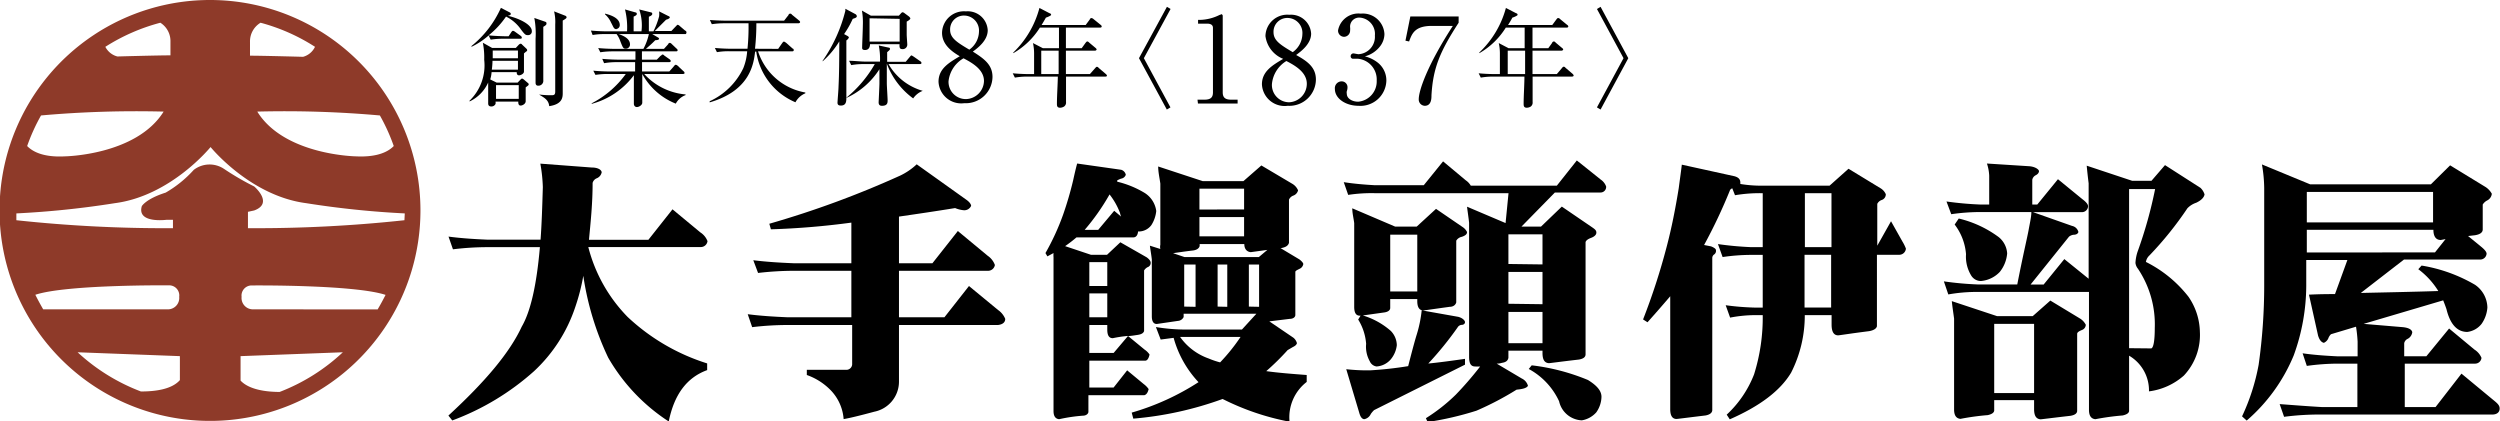
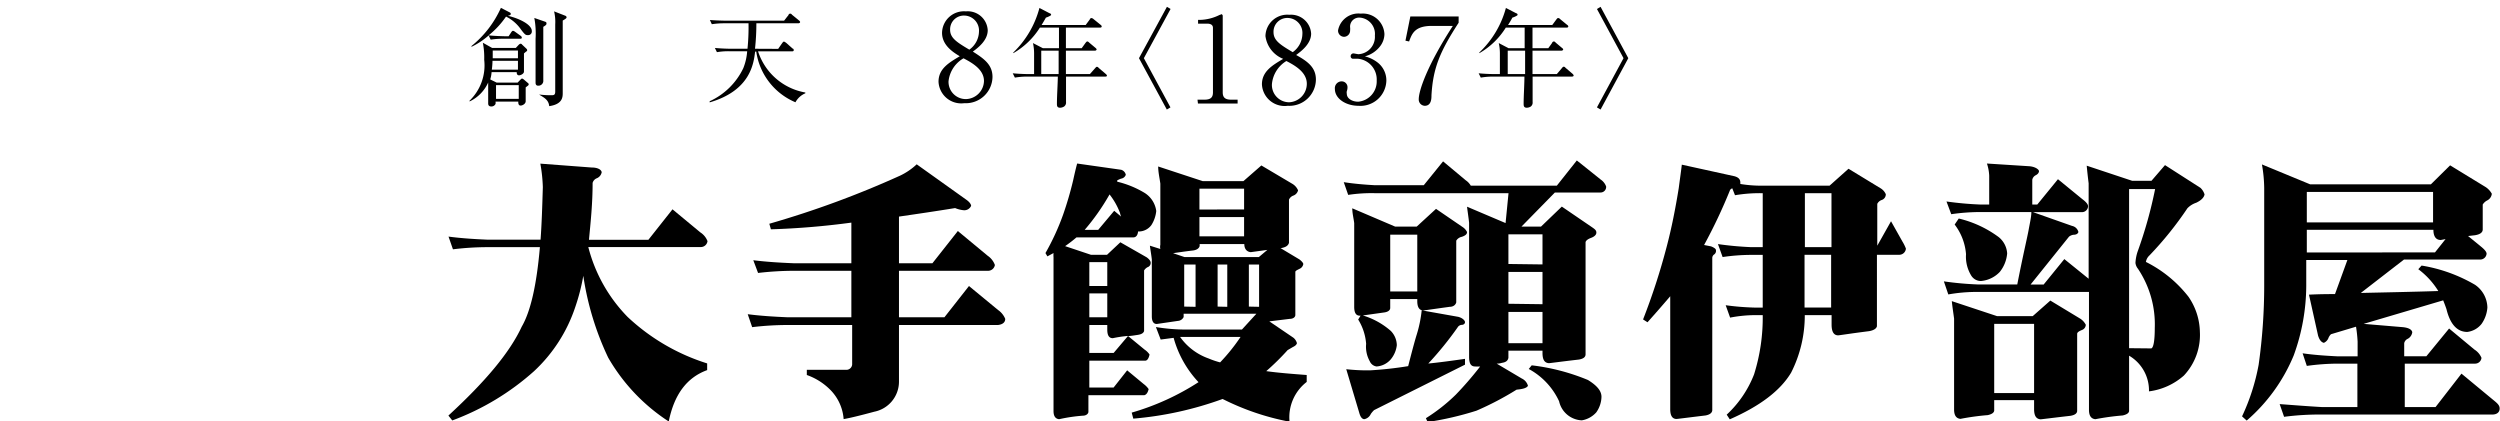
<svg xmlns="http://www.w3.org/2000/svg" viewBox="0 0 220 37.09">
  <defs>
    <style>.cls-1{fill:#8e3a29;}</style>
  </defs>
  <g id="レイヤー_2" data-name="レイヤー 2">
    <g id="layout">
-       <path class="cls-1" d="M18.52,0A18.52,18.52,0,1,0,37,18.52,18.52,18.52,0,0,0,18.52,0ZM35.59,19.38a121.89,121.89,0,0,1-13.77.7V18.64l.55-.12c1.74-.64,0-2.11,0-2.11a24.32,24.32,0,0,1-2.66-1.55,2.28,2.28,0,0,0-2.66.09,10.16,10.16,0,0,1-2.47,2c-1.74.55-2.1,1.19-2.1,1.19-.46,1.56,2.19,1.2,2.19,1.2h.55v.74a122,122,0,0,1-13.78-.7c0-.2,0-.4,0-.6a80,80,0,0,0,8.66-.9c4.95-.64,8.43-4.94,8.43-4.94s3.48,4.3,8.42,4.94a80.36,80.36,0,0,0,8.67.9C35.61,19,35.6,19.18,35.59,19.38ZM6.83,31l9,.34v2.11c-.73.83-2.21,1-3.43,1A17.17,17.17,0,0,1,6.83,31Zm8.94-4.88a1,1,0,0,1-.92,1.1H3.8c-.24-.42-.48-.85-.69-1.28,2.74-.91,11.74-.83,11.74-.83A.89.89,0,0,1,15.77,26.12Zm8.84,8.37c-1.22,0-2.71-.21-3.44-1V31.34l9-.34A17.12,17.12,0,0,1,24.61,34.49Zm-2.43-7.27a1,1,0,0,1-.92-1.1.89.89,0,0,1,.92-1s9-.08,11.75.83c-.22.43-.45.86-.7,1.28ZM33.43,10.16a16.77,16.77,0,0,1,1.22,2.69c-.47.49-1.42,1-3.31.91,0,0-6.32-.09-8.7-3.94A94.49,94.49,0,0,1,33.43,10.16ZM26.67,5s-3.57-.1-4.67-.1V3.69A1.91,1.91,0,0,1,22.93,2a16.91,16.91,0,0,1,4.79,2.12A1.63,1.63,0,0,1,26.67,5ZM15,3.69V4.87c-1.1,0-4.67.1-4.67.1a1.65,1.65,0,0,1-1.06-.85A17.09,17.09,0,0,1,14.11,2,1.91,1.91,0,0,1,15,3.69ZM14.4,9.82C12,13.67,5.7,13.76,5.7,13.76c-1.89.1-2.84-.42-3.31-.91a16.77,16.77,0,0,1,1.22-2.69A94.49,94.49,0,0,1,14.4,9.82Z" />
      <path d="M61.63,20.45a1.59,1.59,0,0,1,.63.77.59.59,0,0,1-.61.52H51.77a13.6,13.6,0,0,0,3.46,6.15,18.14,18.14,0,0,0,7,4.09v.59c-1.78.65-2.9,2.13-3.38,4.52a16.5,16.5,0,0,1-5.33-5.62,25.44,25.44,0,0,1-2.19-7.2A17.52,17.52,0,0,1,50.63,27,13.53,13.53,0,0,1,47,32.66,22.51,22.51,0,0,1,39.8,37l-.34-.43c3.26-3,5.4-5.55,6.45-7.82q1.17-2,1.6-7H42.86a24.69,24.69,0,0,0-3,.19l-.39-1.12c1.12.15,2.26.22,3.4.27h4.7c.1-1.36.15-2.92.2-4.62a14,14,0,0,0-.22-2.07l4.5.34c.53,0,.85.17.9.41a.71.71,0,0,1-.44.54.61.61,0,0,0-.36.41c0,1.85-.18,3.5-.32,5h5.23l2.12-2.68Z" />
      <path d="M79.11,19.06v4.11h2.94l2.24-2.84,2.63,2.18a1.66,1.66,0,0,1,.63.81.61.61,0,0,1-.63.51H79.11v4.09h4l2.16-2.75,2.56,2.11a1.77,1.77,0,0,1,.63.78c0,.32-.24.49-.63.54H79.11v5a2.7,2.7,0,0,1-2.17,2.63c-1.26.34-2.16.56-2.7.65A4.08,4.08,0,0,0,73,34.24a5.44,5.44,0,0,0-2-1.24v-.46h3.55a.51.51,0,0,0,.44-.46V28.6H69.3a26.37,26.37,0,0,0-3.11.19l-.39-1.14c1.17.15,2.34.22,3.5.27h5.62V23.83h-5a27.43,27.43,0,0,0-3.21.19l-.42-1.12c1.19.15,2.41.22,3.63.27h5V19.59a68.35,68.35,0,0,1-7.08.59l-.14-.49a84.28,84.28,0,0,0,11.5-4.23,5.69,5.69,0,0,0,1.47-1L85,17.55c.29.2.44.39.46.56a.65.65,0,0,1-.66.39,2.6,2.6,0,0,1-.75-.19C82.27,18.6,80.62,18.84,79.11,19.06Z" />
      <path d="M95.86,31.06V28.6h1.58V29c0,.51.15.76.49.76a10.84,10.84,0,0,1,1.34-.2L98,31.06ZM94.79,14.39c-.1.36-.22.87-.36,1.51a30.53,30.53,0,0,1-.88,3A21.29,21.29,0,0,1,92,22.27l.17.29.54-.29a2.46,2.46,0,0,0,0,.37V36.17c0,.43.15.68.49.72a14.47,14.47,0,0,1,2.09-.31c.3,0,.47-.17.49-.32V34.78h4.91c.2-.05.32-.24.39-.54a1.88,1.88,0,0,0-.43-.44l-1.46-1.21L98,34.1H95.86V31.74h4.91c.2,0,.32-.22.39-.54a1.56,1.56,0,0,0-.43-.43l-1.46-1.2c.24,0,.51-.05.85-.1s.51-.17.56-.34V23.8a.8.8,0,0,1,.31-.29.39.39,0,0,0,.27-.39c0-.14-.12-.31-.36-.48l-2.31-1.32-1.17,1.1H96l-2.27-.76a12.27,12.27,0,0,0,1-.77h5c.25,0,.39-.2.42-.52h.12a1.39,1.39,0,0,0,1.05-.56,2.83,2.83,0,0,0,.43-1.24,2.22,2.22,0,0,0-1-1.58,8.46,8.46,0,0,0-2.43-1,.24.24,0,0,1,0-.12,2.27,2.27,0,0,1,.34-.15.51.51,0,0,0,.41-.34.58.58,0,0,0-.41-.44Zm.66,5.84a19.51,19.51,0,0,0,2.19-3.12,6.11,6.11,0,0,1,.92,1.63,1.5,1.5,0,0,0,.1.32l-.61-.51-1.41,1.68Zm.41,2.84h1.58v2.1H95.86Zm0,2.75h1.58v2.1H95.86Zm6.06-11.17c0,.49.12,1,.19,1.51v5.38a.83.83,0,0,0,0,.37l-.92-.29c.05.39.12.77.17,1.21v5c0,.44.14.68.44.68l1.85-.27a.6.6,0,0,0,.51-.34v-.29h6.4L109.29,29H104.4a16,16,0,0,1-2.68-.22l.42,1.1,1.14-.15a9.28,9.28,0,0,0,2.19,3.9l0,0a22.09,22.09,0,0,1-5.88,2.68l.14.53a30.36,30.36,0,0,0,7.86-1.73,22.29,22.29,0,0,0,5.89,2,3.93,3.93,0,0,1,1.51-3.5V33c-1.32-.1-2.49-.19-3.56-.34a21.63,21.63,0,0,0,1.88-1.85l.46-.27c.19-.09.32-.19.36-.34a.93.93,0,0,0-.31-.48l-2.12-1.44,1.8-.22c.32,0,.49-.17.49-.34V23.93c0-.1.17-.17.36-.27a.55.55,0,0,0,.34-.42c0-.09-.12-.24-.34-.41l-1.67-1h.07c.39-.07.61-.21.68-.46v-3.8a.66.66,0,0,1,.39-.36.66.66,0,0,0,.41-.46,1.24,1.24,0,0,0-.48-.56L111,14.56l-1.58,1.38h-3.58Zm1.92,15h5.33a16.44,16.44,0,0,1-1.8,2.24,7.25,7.25,0,0,1-1-.34A5.2,5.2,0,0,1,103.84,29.64Zm.37-2.67v-3.7h1V27Zm2.94,0v-3.7H108V27Zm2.75,0v-3.7h.9V27Zm.88-4.36h-6.55l-1-.34c.36-.05,1-.15,1.78-.24.33-.05.51-.2.56-.39v-.17h3.93c0,.44.23.68.57.71l1.46-.2Zm-5.23-1.82v-1.7h3.93v1.7Zm0-2.36V16.6h3.93v1.83Z" />
      <path d="M132.74,30.2V27.45h3V30.2Zm-5.75-16-1.7,2.1H121c-.92-.05-1.85-.13-2.75-.27l.39,1.12A13.74,13.74,0,0,1,121,17h11.75l-.26,2.63-3.39-1.44c.05.44.13.93.18,1.41v11.8c0,.59.16.85.53.85a3.09,3.09,0,0,0,.44,0l-.05.07a29.92,29.92,0,0,1-2.09,2.41,15.36,15.36,0,0,1-2.63,2.07l.15.34a27.79,27.79,0,0,0,4.3-1,26.48,26.48,0,0,0,3.53-1.85c.56-.05.9-.15,1-.34a1,1,0,0,0-.54-.64L131.71,32a1.51,1.51,0,0,0,.46-.07c.35-.05.52-.19.57-.44v-.63h3v.2c0,.58.17.87.56.9.1,0,1-.13,2.65-.32.39-.07.58-.22.58-.46V21.3c.05-.15.22-.27.49-.37s.46-.26.46-.46-.12-.29-.36-.46l-2.68-1.83-1.83,1.76h-1.72l2.94-3h4a.49.49,0,0,0,.51-.53,1.25,1.25,0,0,0-.48-.61l-2.1-1.68L137,16.34h-7.57a1.43,1.43,0,0,0-.44-.47Zm5.75,12.53V23.93h3v2.84Zm0-3.5V20.62h3v2.65ZM119,18.33c0,.44.12.88.17,1.31V27c0,.51.15.78.49.78h.07l-.21.34a4.72,4.72,0,0,1,.7,2.14,2.6,2.6,0,0,0,.32,1.53.76.76,0,0,0,.6.46,1.81,1.81,0,0,0,1.25-.63,2.38,2.38,0,0,0,.53-1.24,1.84,1.84,0,0,0-.53-1.26,6.61,6.61,0,0,0-2.46-1.36l1.92-.27c.31-.05.49-.2.49-.39v-.78h2.38v.17c0,.54.17.8.51.83.1,0,.88-.12,2.34-.32.34,0,.53-.19.58-.39V21.18a.73.73,0,0,1,.49-.34c.29-.1.46-.22.46-.42a1.1,1.1,0,0,0-.39-.44l-2.34-1.6-1.7,1.56h-1.9Zm3.34,7.32v-5h2.38v5Zm2.77,1.66a11.16,11.16,0,0,1-.44,2.14c-.14.44-.39,1.36-.75,2.77a32.36,32.36,0,0,1-3.34.37,16.67,16.67,0,0,1-2.11-.1l1.14,3.82c.1.37.24.56.44.58a.8.8,0,0,0,.58-.46,2.11,2.11,0,0,1,.29-.34l8-4v-.51c-1.21.17-2.28.32-3.23.41a29.61,29.61,0,0,0,2.58-3.18.45.45,0,0,1,.34-.22c.19,0,.31-.1.31-.24s-.21-.37-.6-.47Zm9.68,4.84-.26.32a6.18,6.18,0,0,1,2.67,2.84,2.14,2.14,0,0,0,2,1.68,2.18,2.18,0,0,0,1.27-.7,2.45,2.45,0,0,0,.46-1.37c0-.53-.41-1-1.19-1.48A18.51,18.51,0,0,0,134.8,32.15Z" />
      <path d="M158.83,17h2.34v4.75h-2.34ZM148,14.49c-.05.46-.15,1.14-.27,2.06-.29,1.8-.63,3.53-1.07,5.19a57.17,57.17,0,0,1-2.07,6.37l.39.25c.66-.74,1.32-1.49,2-2.29V36c0,.56.17.85.53.87.1,0,1-.12,2.58-.31.37-.07.56-.22.59-.44V22.69a.38.38,0,0,1,.17-.3A.38.38,0,0,0,151,22c0-.1-.17-.22-.43-.32l-.61-.12a46.42,46.42,0,0,0,2.29-4.85.46.46,0,0,1,.19-.14l.24.61A13,13,0,0,1,155,17h.12v4.75h-1a29.2,29.2,0,0,1-2.94-.27l.41,1.14a17.51,17.51,0,0,1,2.53-.19h1v4.64h-.61a23.1,23.1,0,0,1-2.65-.21l.39,1.09a12,12,0,0,1,2.26-.22h.61a16.7,16.7,0,0,1-.76,5.21,9.55,9.55,0,0,1-2.41,3.55l.27.41c2.65-1.16,4.45-2.52,5.4-4.11a11.1,11.1,0,0,0,1.2-5.06h2.36v.83c0,.63.19.95.58.95.1,0,1-.15,2.73-.37.39-.07.63-.22.68-.43V22.42h1.92a.59.59,0,0,0,.63-.54,3.51,3.51,0,0,0-.31-.63l-1-1.78-1.21,2.15V17.94a.67.67,0,0,1,.39-.34.52.52,0,0,0,.36-.51,1.15,1.15,0,0,0-.49-.54l-2.79-1.7L161,16.34h-6a11.27,11.27,0,0,1-1.85-.15s0-.07,0-.12c0-.3-.17-.46-.51-.56Zm10.8,7.93h2.34v4.64h-2.34Z" />
      <path d="M187.36,30.64v-14h2.29a38.39,38.39,0,0,1-1.54,5.5,3.71,3.71,0,0,0-.19,1,1,1,0,0,0,.22.51,8.79,8.79,0,0,1,1.48,5.21c0,1.15-.12,1.75-.31,1.8ZM174.85,14.39a3.91,3.91,0,0,1,.2,1.07V18h-.76a29.52,29.52,0,0,1-3-.27l.42,1.12a17.79,17.79,0,0,1,2.55-.19h4.5c0,.43-.14,1-.24,1.57s-.51,2.29-1,4.8H174a28.41,28.41,0,0,1-2.94-.27l.39,1.15a14.23,14.23,0,0,1,2.55-.22h9.83V36.07c0,.49.17.78.56.82a22.09,22.09,0,0,1,2.41-.33c.34-.08.54-.2.56-.39V31.3a3.54,3.54,0,0,1,1.75,3.14,5.72,5.72,0,0,0,3.07-1.39,5.21,5.21,0,0,0,1.41-3.84,5.63,5.63,0,0,0-1-3.09,10.94,10.94,0,0,0-3.75-3.07,1,1,0,0,1,.32-.58,30.45,30.45,0,0,0,3.33-4.14,1.9,1.9,0,0,1,.78-.49c.44-.21.68-.46.73-.73a1.32,1.32,0,0,0-.36-.58l-3.12-2-1.19,1.38h-1.7l-4-1.33c.05.53.1,1,.17,1.55v8.4l-2.14-1.73-1.82,2.24h-1.15l3.38-4.21a.79.79,0,0,1,.39-.17c.25,0,.39-.09.44-.24a.72.72,0,0,0-.56-.54l-3.43-1.21h4.31a.54.54,0,0,0,.53-.52q0-.25-.51-.63l-2.14-1.75L179.28,18h-.44V15.82a.56.56,0,0,1,.27-.38c.2-.1.29-.2.32-.35s-.29-.41-.83-.46Zm-2.48,4.84-.36.53a4.93,4.93,0,0,1,1,2.61,3.17,3.17,0,0,0,.44,1.85,1,1,0,0,0,.87.51,2.59,2.59,0,0,0,1.66-.8,3,3,0,0,0,.65-1.63,2,2,0,0,0-.75-1.44A9.66,9.66,0,0,0,172.37,19.23Zm-.61,7.27c.05.52.13,1,.2,1.54v8c0,.49.17.78.56.82a21.61,21.61,0,0,1,2.41-.33c.34-.08.53-.2.56-.39v-.93H179V36c0,.57.17.86.56.9.09,0,1-.12,2.65-.31.39-.07.58-.22.58-.44V29.38c0-.15.2-.25.42-.34a.51.51,0,0,0,.34-.46,1.45,1.45,0,0,0-.46-.52l-2.66-1.61-1.55,1.37h-3.14Zm3.73,8.09V28.5H179v6.09Z" />
      <path d="M203,22.22v-2h11.14c0,.58.22.9.65.9l.42-.08-.93,1.17Zm10.92-6H203.29l-4.24-1.75a12.52,12.52,0,0,1,.2,2.09v8.54a49.88,49.88,0,0,1-.49,7,18.48,18.48,0,0,1-1.46,4.54l.41.37a15.26,15.26,0,0,0,4.14-5.74,18.07,18.07,0,0,0,1.1-6.13V22.88h3.62l-1.09,3h-.1c-.44,0-1.17,0-2.19.05l.8,3.6c.12.39.29.59.51.64a.77.77,0,0,0,.39-.39.91.91,0,0,1,.24-.37l2.2-.66a11.82,11.82,0,0,1,.14,1.32v1.29h-1.73c-1-.05-2.09-.12-3.11-.27L203,32.2a20.12,20.12,0,0,1,2.72-.2h1.73v3.82h-3.14c-1.24-.07-2.48-.17-3.7-.26l.39,1.12a23.83,23.83,0,0,1,3.31-.2h15c.44,0,.66-.22.66-.53s-.24-.49-.63-.81l-2.73-2.26-2.28,2.94h-2.71V32h6.18a.56.56,0,0,0,.57-.51,1.56,1.56,0,0,0-.61-.72l-2.24-1.86-2,2.44h-1.95V30.2a.55.55,0,0,1,.32-.39.77.77,0,0,0,.39-.58c-.05-.24-.34-.39-.83-.44l-3.45-.29,7-2.07c.1.25.2.51.29.78.32,1.31.93,2,1.83,2a1.89,1.89,0,0,0,1.26-.71,2.85,2.85,0,0,0,.51-1.44,2.48,2.48,0,0,0-1.09-2,13.63,13.63,0,0,0-4.7-1.69l-.29.32a6.94,6.94,0,0,1,1.76,1.92c-2.44.08-4.72.12-6.82.17l3.8-2.94h6.71a.56.56,0,0,0,.56-.51c0-.17-.19-.39-.53-.66l-1.1-.9.61-.07c.44-.07.68-.24.68-.51V18a1,1,0,0,1,.39-.36.74.74,0,0,0,.41-.59,1.69,1.69,0,0,0-.53-.58l-3.14-1.92ZM203,16.89h11.11v2.68H203Z" />
      <path d="M43.26,6.35a2.81,2.81,0,0,1-.12.64l.57.28h1.84L45.81,7s.09-.09.13-.09A.43.43,0,0,1,46.1,7l.34.29a.19.19,0,0,1,.09.13.24.24,0,0,1-.05.1l-.22.17c0,.17,0,1,0,1.22s-.27.38-.45.38-.21-.19-.2-.35h-2a1.15,1.15,0,0,1,0,.2.4.4,0,0,1-.37.23c-.21,0-.28-.11-.28-.27s0-1.16,0-1.38,0-.29,0-.46a3.36,3.36,0,0,1-1.64,1.67V8.86a4.31,4.31,0,0,0,1.29-3.6,6.71,6.71,0,0,0-.12-1.5l.82.46h2.08l.27-.29s.09-.08.14-.08.09,0,.14.07l.37.35s.08.07.08.13,0,.1-.08.13l-.2.17c0,.13,0,.26,0,.36s0,1.05,0,1.24-.29.33-.43.33-.21-.09-.21-.28Zm1.5-3.16L45,2.82c.05-.06.09-.11.15-.11a.49.49,0,0,1,.18.09l.5.36a.21.21,0,0,1,.09.15c0,.08-.06.1-.14.1H44.28a6.76,6.76,0,0,0-1.1.08L43,3.12a6.53,6.53,0,0,1-1.51,1l0-.07A9.06,9.06,0,0,0,44.08.69l.77.4a.16.16,0,0,1,.1.13c0,.1-.1.14-.26.17.93.21,2.11.75,2.11,1.34a.32.32,0,0,1-.34.36c-.19,0-.24,0-.61-.49a3.44,3.44,0,0,0-1.32-1.14A7.67,7.67,0,0,1,43,3.11c.51.06,1.33.08,1.43.08Zm.82,2.94V5.35H43.34a6.52,6.52,0,0,1-.06.78Zm0-1V4.45H43.36c0,.22,0,.56,0,.68Zm.07,3.57V7.49h-2V8.7ZM48,1.92a.13.13,0,0,1,.09.14c0,.08,0,.14-.28.3,0,.47,0,1.8,0,2.32s0,1.48,0,2c0,.11,0,.3,0,.38a.43.43,0,0,1-.46.48c-.13,0-.22-.08-.22-.26s0-.4,0-.46c0-1,0-2.12,0-3.4a7.54,7.54,0,0,0-.11-1.84Zm1.76-.53a.17.17,0,0,1,.1.12c0,.1-.09.15-.34.3,0,1.6,0,3.7,0,5.28,0,.17,0,.93,0,1.08,0,.36,0,1-1.19,1.17-.05-.54-.43-.74-.86-1V8.32a8.35,8.35,0,0,0,1,.06c.26,0,.39,0,.39-.33V2.15A4,4,0,0,0,48.76,1Z" />
-       <path d="M60.32,3H57.4l.49.29A.2.2,0,0,1,58,3.4c0,.11-.17.13-.34.14-.26.28-.65.61-.82.76h1.59l.37-.41c0-.06.1-.12.15-.12a.31.31,0,0,1,.16.1l.43.41a.18.18,0,0,1,.09.14c0,.09-.08.1-.14.1h-3c0,.11,0,.63,0,.73h1.31l.33-.34c.06,0,.11-.11.16-.11s.09,0,.18.1l.46.32s.1.09.1.15-.08.1-.14.1H56.5v.82h2.4l.42-.48c.06-.08.09-.11.15-.11a.32.32,0,0,1,.17.09l.51.48a.19.19,0,0,1,.09.15c0,.08-.08.09-.15.09h-3.4a5.56,5.56,0,0,0,3.64,1.8v.06a1.59,1.59,0,0,0-.86.75,5.8,5.8,0,0,1-2.95-2.61h0c0,.85,0,1,0,1.19s0,1.14,0,1.34-.28.38-.47.38-.27-.15-.27-.29,0-.55,0-.76,0-.45,0-1.75a6.85,6.85,0,0,1-3.71,2.52V9.09a8.51,8.51,0,0,0,3-2.58H53.5a7,7,0,0,0-1.1.08l-.19-.37c.63.06,1.26.07,1.44.07h2.24V5.47H54.26a6.09,6.09,0,0,0-1.1.09L53,5.18c.64.06,1.32.07,1.44.07h1.48V4.52h-2a6.93,6.93,0,0,0-1.09.08l-.19-.37c.63.06,1.28.07,1.44.07h2.54A5,5,0,0,0,57.1,3H54.44c.55.18,1,.46,1,.91a.36.36,0,0,1-.37.37c-.22,0-.25-.06-.47-.62A2.39,2.39,0,0,0,54.26,3h-1a6.09,6.09,0,0,0-1.11.08L52,2.69c.63.06,1.29.07,1.43.07h1.75A6.52,6.52,0,0,0,55,.83l.91.26c.08,0,.13.06.13.14s-.1.16-.28.23v1.3h.69a4.32,4.32,0,0,0-.2-1.93l1,.25s.15,0,.15.14-.22.22-.3.25V2.76h.4A6.83,6.83,0,0,0,58,1.45,1.77,1.77,0,0,0,58,1l.83.42c.06,0,.11.07.11.13s-.22.17-.32.18l-1,1h1.46l.4-.42c.08-.08.12-.13.15-.13a.35.35,0,0,1,.19.11l.48.41c.06,0,.11.08.11.15S60.37,3,60.32,3Zm-6.07-.43C54,2.55,54,2.4,53.78,2a2.13,2.13,0,0,0-.54-.74l0-.06c.37.09,1.3.34,1.3,1A.34.34,0,0,1,54.25,2.55Z" />
      <path d="M68.48,4.3l.36-.52c.08-.1.11-.12.15-.12s.14.08.17.09l.6.53c.06,0,.09.07.09.14s-.07.1-.14.1h-3a5.33,5.33,0,0,0,4.16,3.62v.07A1.76,1.76,0,0,0,70,9a5.72,5.72,0,0,1-3.45-4.46h-.1c-.13,1.06-.41,3.42-4,4.47v-.1A6.07,6.07,0,0,0,65.41,6a4.88,4.88,0,0,0,.34-1.49H64.19a6,6,0,0,0-1.1.08l-.18-.37c.63.06,1.29.07,1.43.07h1.44a19,19,0,0,0,.09-2.24H63.75a7.07,7.07,0,0,0-1.11.08l-.17-.37c.64.05,1.35.06,1.43.06H69l.39-.5c0-.06.08-.12.14-.12s.09,0,.17.1l.61.5s.1.07.1.14-.09.11-.15.11H66.56a20.08,20.08,0,0,1-.12,2.24Z" />
-       <path d="M74.59,3.17s.11.07.11.12-.09.18-.22.27c0,1.68,0,3.36,0,5,0,.34,0,.73-.49.73-.24,0-.29-.12-.29-.25s.09-1.18.09-1.4c.06-1.23.06-2.24.07-4A7.81,7.81,0,0,1,72.39,5.4l0-.05a13.35,13.35,0,0,0,2-4.4,1.24,1.24,0,0,0,0-.18l.88.47a.24.24,0,0,1,.13.18c0,.12-.11.16-.36.24A8.19,8.19,0,0,1,74.28,3ZM76,5.64a5.82,5.82,0,0,0-1.09.09l-.19-.38c.47,0,1,.07,1.44.07h1.28A5.94,5.94,0,0,0,77.33,4l.87.19a.11.11,0,0,1,.12.11c0,.08-.06.13-.25.29,0,.25,0,.47,0,.85H79.7L80.07,5c.09-.11.1-.12.15-.12s0,0,.18.1L81,5.4a.18.18,0,0,1,.09.14c0,.08-.08.1-.14.1H78.19a5.06,5.06,0,0,0,3,2.35V8a1.8,1.8,0,0,0-.83.66,6.69,6.69,0,0,1-2.32-3.06h0c0,.57,0,1.46,0,1.72s.07,1.29.07,1.5,0,.49-.5.49c-.21,0-.29-.11-.29-.31,0,0,.07-1.47.07-1.63,0-.5,0-.84,0-1.28a6.8,6.8,0,0,1-2.89,2.52V8.58a10.58,10.58,0,0,0,2.48-2.94Zm3.1-4.26.19-.21s.07-.09.14-.09a.34.34,0,0,1,.18.09l.38.28s.12.11.12.17-.09.16-.32.28c0,.62,0,1,0,1.15s.05.77.05.84a.4.4,0,0,1-.46.43c-.24,0-.23-.22-.22-.43H76.56c0,.28-.13.51-.43.51s-.26-.15-.26-.3.06-1.56.06-1.86A6.18,6.18,0,0,0,75.85.93l.79.45Zm-2.58.23V3.66h2.65v-2Z" />
      <path d="M87.34,6.77a2.35,2.35,0,0,1-2.48,2.31,2,2,0,0,1-2.27-1.89c0-1.14.91-1.67,1.87-2.24C83.91,4.62,82.9,4,82.9,2.89A1.93,1.93,0,0,1,85,1a1.76,1.76,0,0,1,1.92,1.66c0,.9-.86,1.55-1.31,1.88C86.59,5.16,87.34,5.69,87.34,6.77Zm-3.87.39A1.52,1.52,0,0,0,85,8.72a1.63,1.63,0,0,0,1.59-1.59c0-1-1-1.58-1.8-2A2.66,2.66,0,0,0,83.47,7.16Zm2.68-4.37a1.32,1.32,0,0,0-1.3-1.42,1.21,1.21,0,0,0-1.24,1.25c0,.73.6,1.1,1.69,1.75A2,2,0,0,0,86.15,2.79Z" />
      <path d="M97.27,6.74H93.81c0,.85,0,1,0,1.41,0,.13,0,.71,0,.83a.42.42,0,0,1-.18.4.69.69,0,0,1-.34.1c-.28,0-.28-.19-.28-.36,0-.66.07-1.71.08-2.38H90.41a6.2,6.2,0,0,0-1.1.09l-.19-.38c.63.06,1.27.07,1.44.07H91c0-.31,0-1.22,0-1.84a4.13,4.13,0,0,0-.1-.89l.87.45h1.42V2.43H91.51a6.72,6.72,0,0,1-2.34,2.25l0-.06A8.41,8.41,0,0,0,91.47.7l.9.47c.07,0,.13.08.13.14s-.34.21-.46.24c-.2.36-.29.5-.38.65h3.88l.37-.5c0-.06.09-.11.14-.11a.33.33,0,0,1,.18.09l.63.51a.19.19,0,0,1,.09.14c0,.08-.08.1-.15.1h-3c0,.28,0,1.55,0,1.81h1.39l.34-.47c.06-.07.1-.12.14-.12s.09,0,.18.1l.56.47c.07.06.09.1.09.14s-.07.1-.14.1H93.8c0,.06,0,.34,0,.37s0,1.42,0,1.69h2.11L96.37,6c.08-.09.11-.12.15-.12s.09,0,.17.1l.62.53s.1.08.1.15S97.32,6.74,97.27,6.74ZM91.63,4.46V6.52h1.53c0-.43,0-1.71,0-2.06Z" />
      <path d="M103,9.45l-.32.19-2.45-4.52L102.69.6l.32.19-2.35,4.33Z" />
      <path d="M105.38,8.77H106c.55,0,.74-.21.74-.64V2.45c0-.32-.31-.37-.51-.37h-.8V1.75h.19a4.06,4.06,0,0,0,1.71-.44c.08,0,.11-.06.15-.06s.12.06.12.14V8.13c0,.45.22.64.73.64h.58v.34h-3.49Z" />
      <path d="M115.8,7a2.34,2.34,0,0,1-2.48,2.31,2,2,0,0,1-2.27-1.89c0-1.13.91-1.67,1.87-2.24a2.51,2.51,0,0,1-1.56-2,1.92,1.92,0,0,1,2.1-1.88,1.77,1.77,0,0,1,1.92,1.66c0,.89-.86,1.54-1.32,1.88C115.05,5.39,115.8,5.92,115.8,7Zm-3.87.39A1.52,1.52,0,0,0,113.45,9,1.63,1.63,0,0,0,115,7.37c0-1-1-1.59-1.8-2A2.66,2.66,0,0,0,111.93,7.39ZM114.61,3a1.32,1.32,0,0,0-1.3-1.42,1.21,1.21,0,0,0-1.24,1.25c0,.74.6,1.11,1.69,1.76A2,2,0,0,0,114.61,3Z" />
      <path d="M121.28,5.54A2,2,0,0,1,122,7.09a2.28,2.28,0,0,1-2.45,2.22c-1.13,0-2.08-.64-2.08-1.48a.6.6,0,0,1,.59-.67.51.51,0,0,1,.52.52.94.94,0,0,1-.06.34.55.55,0,0,0,0,.24c0,.4.46.69,1,.69a1.79,1.79,0,0,0,1.63-1.86,1.83,1.83,0,0,0-1.64-1.92l-.42,0a.21.21,0,0,1-.23-.23.24.24,0,0,1,.24-.24c.06,0,.38.07.45.07a1.53,1.53,0,0,0,1.44-1.64,1.44,1.44,0,0,0-1.32-1.58.8.8,0,0,0-.86.71.83.83,0,0,0,0,.15,1.15,1.15,0,0,1,0,.26.55.55,0,0,1-.54.57.54.54,0,0,1-.52-.57,1.82,1.82,0,0,1,2-1.47A1.9,1.9,0,0,1,121.83,3a1.79,1.79,0,0,1-.38,1.07,2.48,2.48,0,0,1-1.34.89A3,3,0,0,1,121.28,5.54Z" />
      <path d="M128.36,1.45V2c-1.67,2.58-2.25,4-2.39,6.38,0,.27,0,.93-.59.93a.55.55,0,0,1-.53-.58c0-.74.73-2.95,3-6.45H126c-1.52,0-1.75.7-2,1.37l-.32-.07.43-2.13Z" />
      <path d="M138.32,6.74h-3.45c0,.85,0,1,0,1.41,0,.13,0,.71,0,.83a.43.43,0,0,1-.17.4.69.69,0,0,1-.34.1c-.28,0-.28-.19-.28-.36,0-.66.07-1.71.07-2.38h-2.74a6.2,6.2,0,0,0-1.1.09l-.19-.38c.63.06,1.26.07,1.44.07h.43c0-.31,0-1.22,0-1.84a4.13,4.13,0,0,0-.1-.89l.86.45h1.42V2.43h-1.66a6.59,6.59,0,0,1-2.33,2.25l0-.06A8.37,8.37,0,0,0,132.52.7l.91.47c.07,0,.12.08.12.14s-.33.21-.46.24c-.19.36-.29.5-.38.65h3.89l.37-.5c.05-.06.08-.11.14-.11s.09,0,.18.09l.62.51a.18.18,0,0,1,.1.14c0,.08-.09.1-.15.1h-3c0,.28,0,1.55,0,1.81h1.39l.34-.47c0-.07.1-.12.14-.12s.09,0,.17.1l.56.47c.08.06.1.1.1.14s-.08.1-.14.1h-2.56c0,.06,0,.34,0,.37s0,1.42,0,1.69H137l.45-.53c.07-.09.11-.12.15-.12s.09,0,.17.1l.62.53s.09.08.09.15S138.38,6.74,138.32,6.74Zm-5.64-2.28V6.52h1.53c0-.43,0-1.71,0-2.06Z" />
      <path d="M140.53.79l.32-.19,2.44,4.52-2.44,4.52-.32-.19,2.34-4.33Z" />
    </g>
  </g>
</svg>